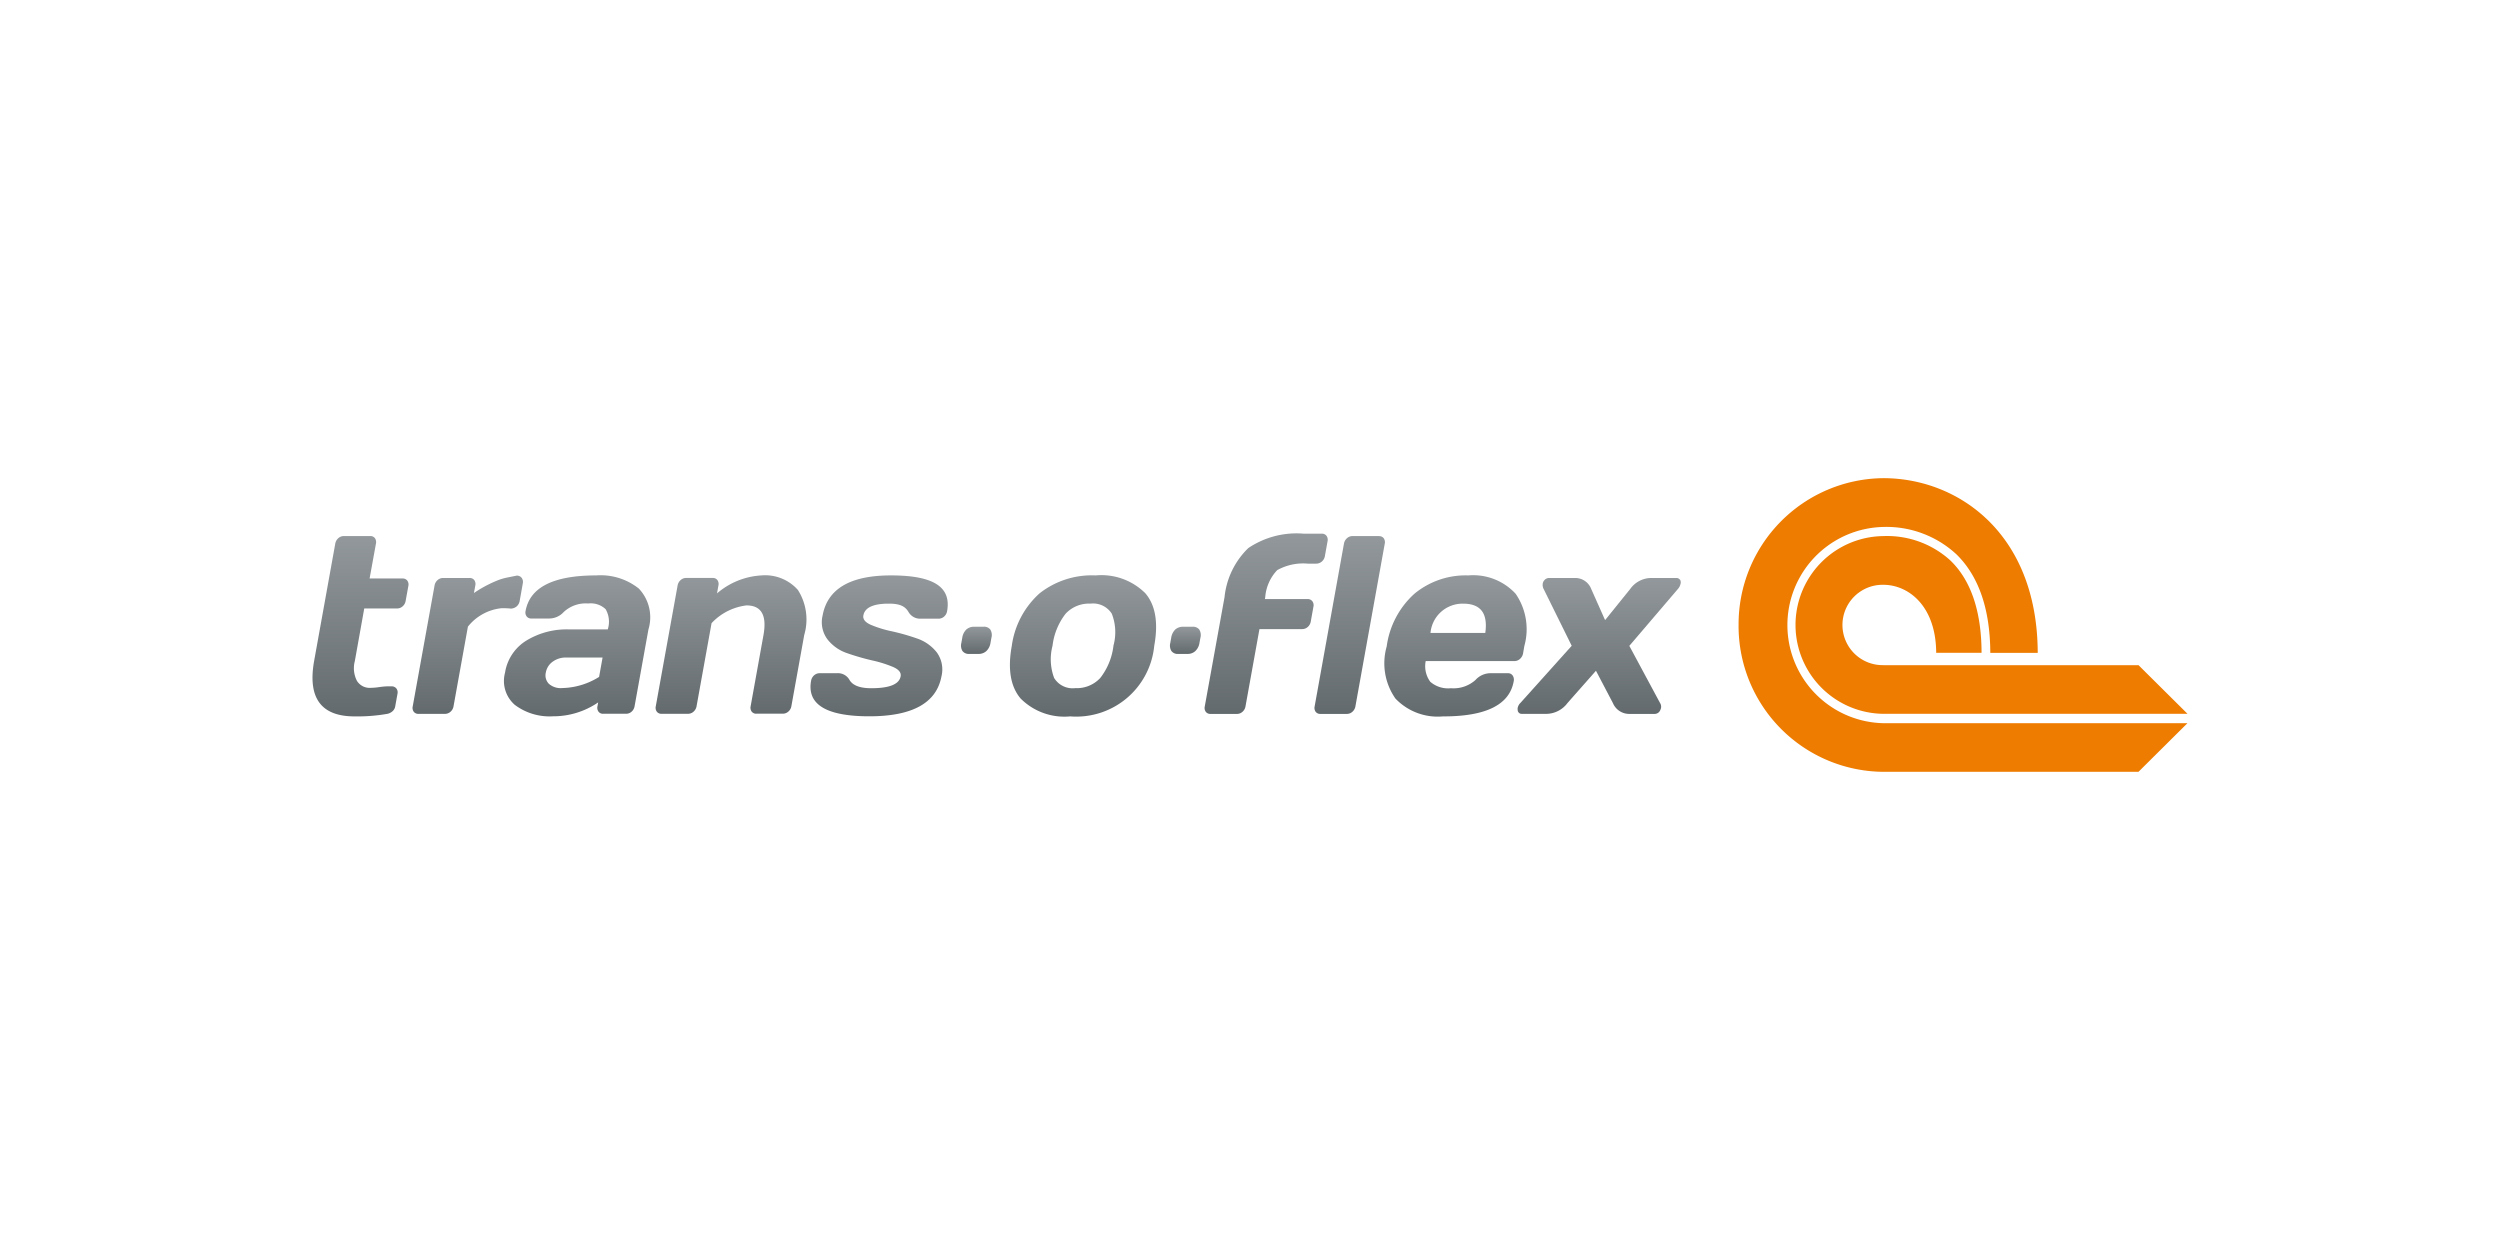
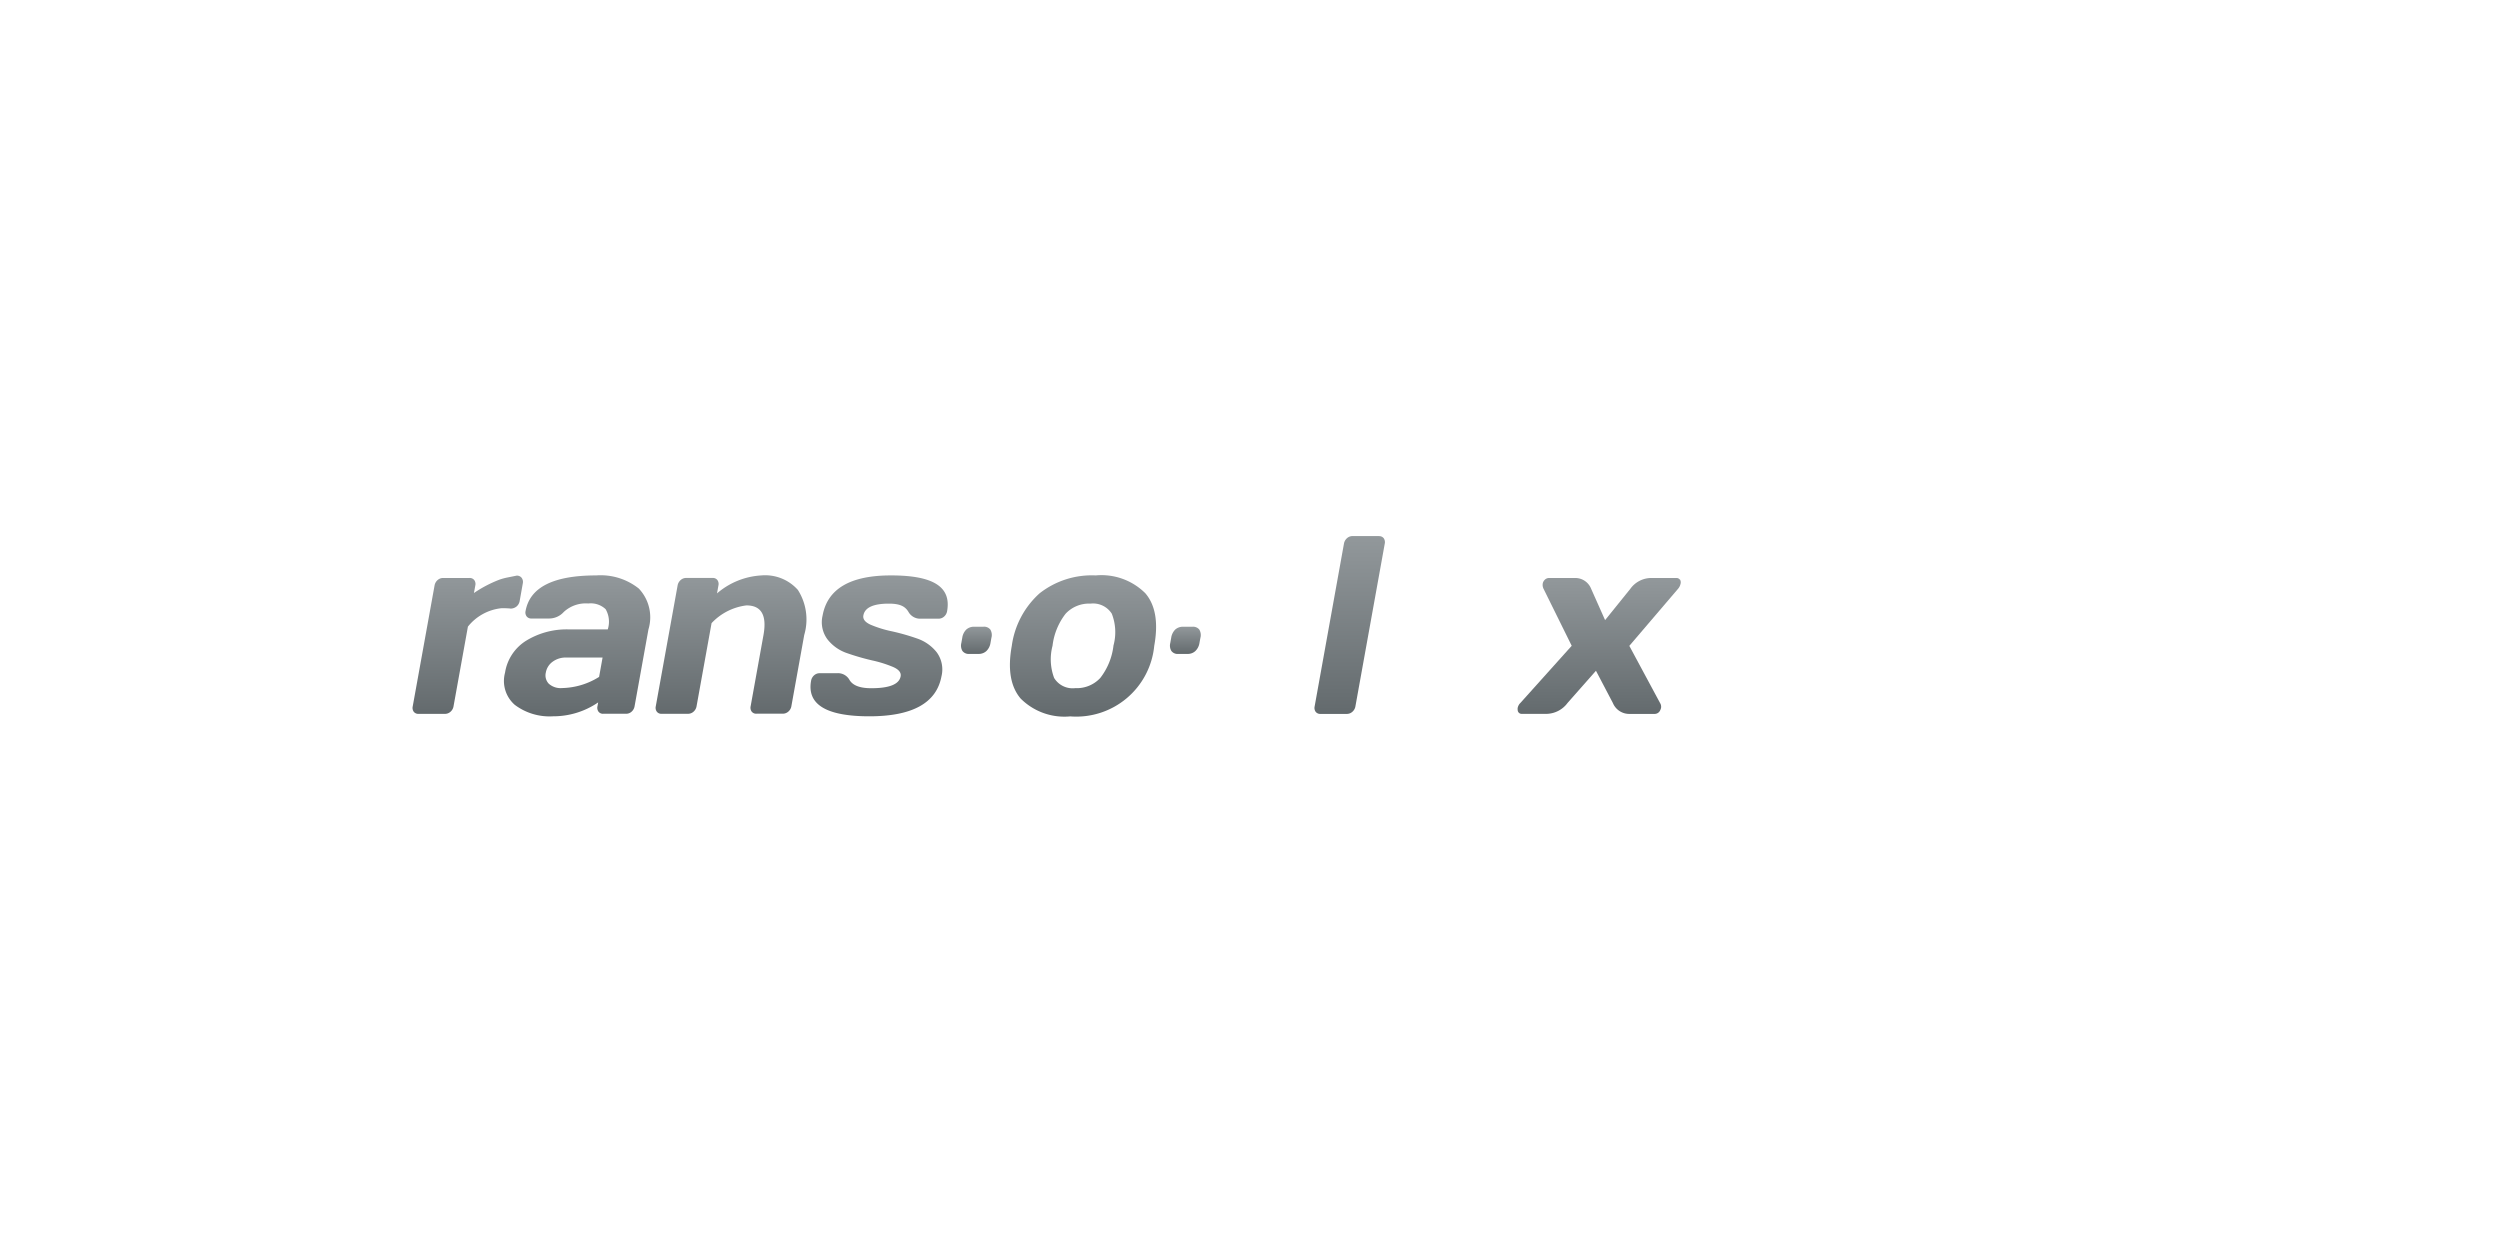
<svg xmlns="http://www.w3.org/2000/svg" xmlns:xlink="http://www.w3.org/1999/xlink" width="200" height="100" viewBox="0 0 200 100">
  <rect x="0" y="0" width="200" height="100" fill="#333333" stroke="none" />
  <defs>
    <radialGradient id="a" cx="0.162" cy="0.228" fx="0.23" fy="0.106" r="0.61" gradientTransform="matrix(-0.654, 0, 0, 1, -7.195, 0)" gradientUnits="objectBoundingBox">
      <stop offset="0" stop-color="#f29000" />
      <stop offset="1" stop-color="#ee7c00" />
    </radialGradient>
    <linearGradient id="b" x1="0.5" y1="1" x2="0.5" gradientUnits="objectBoundingBox">
      <stop offset="0" stop-color="#636a6d" />
      <stop offset="1" stop-color="#92989b" />
    </linearGradient>
    <linearGradient id="c" x1="0.5" y1="1" x2="0.5" y2="0" xlink:href="#b" />
    <linearGradient id="d" x1="0.5" y1="1" x2="0.5" y2="0" xlink:href="#b" />
    <linearGradient id="e" x1="0.5" y1="1" x2="0.5" y2="0.001" xlink:href="#b" />
    <linearGradient id="f" x1="0.5" y1="1" x2="0.5" y2="0" xlink:href="#b" />
    <linearGradient id="g" x1="0.5" y1="1" x2="0.5" y2="0.001" xlink:href="#b" />
    <linearGradient id="h" x1="0.5" y1="0.999" x2="0.5" y2="0.002" xlink:href="#b" />
    <linearGradient id="i" x1="0.497" y1="0.999" x2="0.497" y2="0.002" xlink:href="#b" />
    <linearGradient id="j" x1="0.5" y1="1" x2="0.5" y2="0.001" xlink:href="#b" />
    <linearGradient id="k" x1="0.5" y1="1.001" x2="0.5" y2="0.001" xlink:href="#b" />
    <linearGradient id="l" x1="0.5" y1="1" x2="0.5" y2="0.001" xlink:href="#b" />
    <linearGradient id="m" x1="0.5" y1="1" x2="0.5" y2="0" xlink:href="#b" />
    <clipPath id="o">
      <rect width="200" height="100" />
    </clipPath>
  </defs>
  <g id="n" clip-path="url(#o)">
    <rect width="200" height="100" fill="#fff" />
    <rect width="200" height="100" fill="#fff" />
    <g transform="translate(25.007 38.253)">
-       <path d="M686.1,14.958a3.214,3.214,0,1,1,0-6.427c2.013,0,4.195,1.691,4.228,5.392v.047h3.63V13.92c-.017-3.291-.857-5.761-2.5-7.341A7.523,7.523,0,0,0,686.1,4.634a7.11,7.11,0,0,0,0,14.219h24.335l-3.917-3.89H686.1m-11.581-3.207A11.667,11.667,0,0,0,686.1,23.493h20.411l3.917-3.89H686.1a7.852,7.852,0,0,1,0-15.7,8.24,8.24,0,0,1,5.857,2.2c1.771,1.735,2.679,4.367,2.7,7.823v.051h3.794v-.054C698.4,4.347,692.022,0,686.1,0A11.687,11.687,0,0,0,674.52,11.757" transform="translate(-560.44)" fill="url(#a)" />
      <path d="M55.128,48.734h.036a.768.768,0,0,0,.463-.169.744.744,0,0,0,.252-.457l.245-1.378a.551.551,0,0,0-.088-.455.472.472,0,0,0-.4-.179l-.754.152h0a4.666,4.666,0,0,0-.621.169,9.925,9.925,0,0,0-2.045,1.071l.11-.6a.528.528,0,0,0-.083-.435.452.452,0,0,0-.382-.169H49.75a.648.648,0,0,0-.441.169.742.742,0,0,0-.244.441l-1.744,9.656a.531.531,0,0,0,.081.436.457.457,0,0,0,.384.169H49.9a.656.656,0,0,0,.441-.169.729.729,0,0,0,.244-.44l1.15-6.37a3.959,3.959,0,0,1,2.7-1.475c.169,0,.4,0,.7.027Z" transform="translate(-39.309 -38.299)" fill="url(#b)" />
-       <path d="M430.146,31.471h-3.41l.027-.154a3.523,3.523,0,0,1,.957-2.16,4.256,4.256,0,0,1,2.444-.521h.677a.677.677,0,0,0,.45-.169.734.734,0,0,0,.244-.436l.213-1.184a.545.545,0,0,0-.086-.441.465.465,0,0,0-.387-.169h-1.455a6.9,6.9,0,0,0-4.413,1.155,6.361,6.361,0,0,0-1.9,3.924l-1.581,8.738a.531.531,0,0,0,.081.436.457.457,0,0,0,.386.169H424.5a.653.653,0,0,0,.44-.169.721.721,0,0,0,.244-.436l1.116-6.18h3.411a.677.677,0,0,0,.45-.169.736.736,0,0,0,.244-.436l.213-1.184a.529.529,0,0,0-.086-.441A.457.457,0,0,0,430.146,31.471Z" transform="translate(-350.551 -21.798)" fill="url(#c)" />
      <path d="M582.94,47.356a.338.338,0,0,0-.3-.142h-2.047a2.073,2.073,0,0,0-1.627.871l-2.016,2.5-1.113-2.5a1.366,1.366,0,0,0-1.312-.871h-2.047a.487.487,0,0,0-.352.142.551.551,0,0,0-.169.338.712.712,0,0,0,.073.391l2.25,4.553-4.1,4.567a.762.762,0,0,0-.222.4.561.561,0,0,0,0,.169.315.315,0,0,0,.359.308h2.013a2.143,2.143,0,0,0,1.619-.873l2.271-2.573,1.353,2.579a1.414,1.414,0,0,0,1.314.873h2.008a.482.482,0,0,0,.47-.308.657.657,0,0,0,.061-.169.56.56,0,0,0-.081-.4l-2.456-4.567,3.89-4.555a.906.906,0,0,0,.206-.4.451.451,0,0,0-.035-.34Z" transform="translate(-473.55 -39.228)" fill="url(#d)" />
-       <path d="M517.577,52.853a.654.654,0,0,0,.452-.178.775.775,0,0,0,.245-.452l.1-.58a4.994,4.994,0,0,0-.7-4.179A4.624,4.624,0,0,0,513.891,46a6.43,6.43,0,0,0-4.308,1.463,6.911,6.911,0,0,0-2.221,4.217,4.915,4.915,0,0,0,.7,4.173,4.676,4.676,0,0,0,3.8,1.426q5.154.012,5.659-2.8a.594.594,0,0,0-.081-.469.441.441,0,0,0-.386-.186h-1.4a1.61,1.61,0,0,0-1.184.536,2.625,2.625,0,0,1-1.967.665,2.174,2.174,0,0,1-1.656-.518,2.107,2.107,0,0,1-.365-1.656ZM513.49,48.26q2.089,0,1.759,2.341h-4.384A2.573,2.573,0,0,1,513.49,48.26Z" transform="translate(-421.433 -38.22)" fill="url(#e)" />
      <path d="M479.066,27.385h-2.112a.649.649,0,0,0-.44.169.743.743,0,0,0-.245.441l-2.344,13.012a.541.541,0,0,0,.081.436.458.458,0,0,0,.386.169H476.5a.654.654,0,0,0,.441-.169.737.737,0,0,0,.245-.436L479.532,28a.557.557,0,0,0-.081-.441.452.452,0,0,0-.384-.169Z" transform="translate(-393.76 -22.752)" fill="url(#f)" />
      <path d="M336.7,46a6.759,6.759,0,0,0-4.484,1.431,6.9,6.9,0,0,0-2.226,4.206q-.507,2.782.707,4.212a4.943,4.943,0,0,0,3.968,1.429,6.266,6.266,0,0,0,6.72-5.641q.507-2.782-.71-4.208A4.973,4.973,0,0,0,336.7,46Zm1.424,5.625a5.2,5.2,0,0,1-1.055,2.579,2.562,2.562,0,0,1-2,.814,1.732,1.732,0,0,1-1.691-.814,4.24,4.24,0,0,1-.129-2.573,5.158,5.158,0,0,1,1.05-2.569,2.555,2.555,0,0,1,1.991-.805,1.771,1.771,0,0,1,1.7.805,4.048,4.048,0,0,1,.129,2.569Z" transform="translate(-274.054 -38.22)" fill="url(#g)" />
      <path d="M407.343,70.254h-.731a.908.908,0,0,0-.639.227,1.16,1.16,0,0,0-.321.658l-.073.411a.832.832,0,0,0,.09.644.621.621,0,0,0,.551.235h.732a.89.89,0,0,0,.636-.235,1.131,1.131,0,0,0,.325-.644l.076-.411a.864.864,0,0,0-.088-.658A.643.643,0,0,0,407.343,70.254Z" transform="translate(-336.963 -58.368)" fill="url(#h)" />
      <path d="M308.507,70.25h-.722a.91.91,0,0,0-.639.227,1.147,1.147,0,0,0-.321.658l-.073.411a.845.845,0,0,0,.088.644.627.627,0,0,0,.555.235h.729a.9.9,0,0,0,.636-.235,1.142,1.142,0,0,0,.323-.644l.074-.411a.846.846,0,0,0-.086-.658A.639.639,0,0,0,308.507,70.25Z" transform="translate(-254.851 -58.365)" fill="url(#i)" />
      <path d="M241.989,46q-4.9-.008-5.488,3.214a2.3,2.3,0,0,0,.389,1.9,3.357,3.357,0,0,0,1.573,1.106,19.149,19.149,0,0,0,1.991.577,9.712,9.712,0,0,1,1.691.529c.453.2.653.447.6.746q-.169.951-2.334.952-1.362.008-1.759-.665a1.05,1.05,0,0,0-.984-.536h-1.394a.658.658,0,0,0-.45.169.743.743,0,0,0-.244.441q-.507,2.838,4.663,2.838t5.769-3.2a2.315,2.315,0,0,0-.381-1.921,3.4,3.4,0,0,0-1.578-1.106,17.421,17.421,0,0,0-2-.57,9.133,9.133,0,0,1-1.691-.521c-.452-.2-.649-.447-.6-.743.11-.636.788-.952,2.041-.952.907,0,1.314.225,1.578.677a1.066,1.066,0,0,0,.989.526h1.406a.65.65,0,0,0,.447-.169.739.739,0,0,0,.24-.436C246.8,46.956,245.433,46,241.989,46Z" transform="translate(-195.701 -38.22)" fill="url(#j)" />
      <path d="M170.734,46a5.941,5.941,0,0,0-3.552,1.439l.112-.626a.538.538,0,0,0-.081-.441.447.447,0,0,0-.384-.169h-2.116a.643.643,0,0,0-.44.169.737.737,0,0,0-.245.441l-1.744,9.653a.533.533,0,0,0,.083.436.452.452,0,0,0,.382.169h2.113a.658.658,0,0,0,.44-.169.736.736,0,0,0,.244-.436l1.2-6.647a4.584,4.584,0,0,1,2.782-1.419q1.8-.008,1.372,2.368l-1.027,5.695a.535.535,0,0,0,.081.431.452.452,0,0,0,.384.169h2.1a.677.677,0,0,0,.45-.169.732.732,0,0,0,.244-.436l1.028-5.695a4.4,4.4,0,0,0-.507-3.6A3.5,3.5,0,0,0,170.734,46Z" transform="translate(-134.828 -38.22)" fill="url(#k)" />
      <path d="M98.036,46q-5.135,0-5.649,2.848a.523.523,0,0,0,.086.431.46.46,0,0,0,.387.169h1.4a1.578,1.578,0,0,0,1.184-.526,2.6,2.6,0,0,1,1.964-.677,1.734,1.734,0,0,1,1.384.457,2,2,0,0,1,.169,1.617H95.835a6.193,6.193,0,0,0-3.383.893,3.672,3.672,0,0,0-1.707,2.567,2.533,2.533,0,0,0,.783,2.579,4.621,4.621,0,0,0,3.053.913,6.353,6.353,0,0,0,3.613-1.111l-.056.308a.533.533,0,0,0,.083.431.446.446,0,0,0,.384.169h1.818a.651.651,0,0,0,.447-.169.741.741,0,0,0,.238-.436l1.108-6.141a3.347,3.347,0,0,0-.768-3.269A4.9,4.9,0,0,0,98.036,46Zm.233,8.119a5.79,5.79,0,0,1-2.965.893,1.411,1.411,0,0,1-1.06-.348.966.966,0,0,1-.237-.893,1.353,1.353,0,0,1,.54-.863,1.757,1.757,0,0,1,1.1-.338h2.9Z" transform="translate(-75.348 -38.22)" fill="url(#l)" />
-       <path d="M7.2,30.786H4.561L5.068,28a.551.551,0,0,0-.081-.44.452.452,0,0,0-.384-.169H2.5a.656.656,0,0,0-.441.169.756.756,0,0,0-.245.44L.128,37.355q-.81,4.474,3.249,4.464a13.846,13.846,0,0,0,2.537-.193.9.9,0,0,0,.457-.2.648.648,0,0,0,.235-.386l.186-1.032a.507.507,0,0,0-.09-.425.479.479,0,0,0-.391-.169H5.968a5.582,5.582,0,0,0-.624.059,5.176,5.176,0,0,1-.69.061,1.2,1.2,0,0,1-1.106-.558,2.22,2.22,0,0,1-.169-1.58l.754-4.212H6.76a.655.655,0,0,0,.441-.169.734.734,0,0,0,.244-.438l.215-1.184a.538.538,0,0,0-.083-.438A.453.453,0,0,0,7.2,30.786Z" transform="translate(0 -22.76)" fill="url(#m)" />
    </g>
  </g>
</svg>